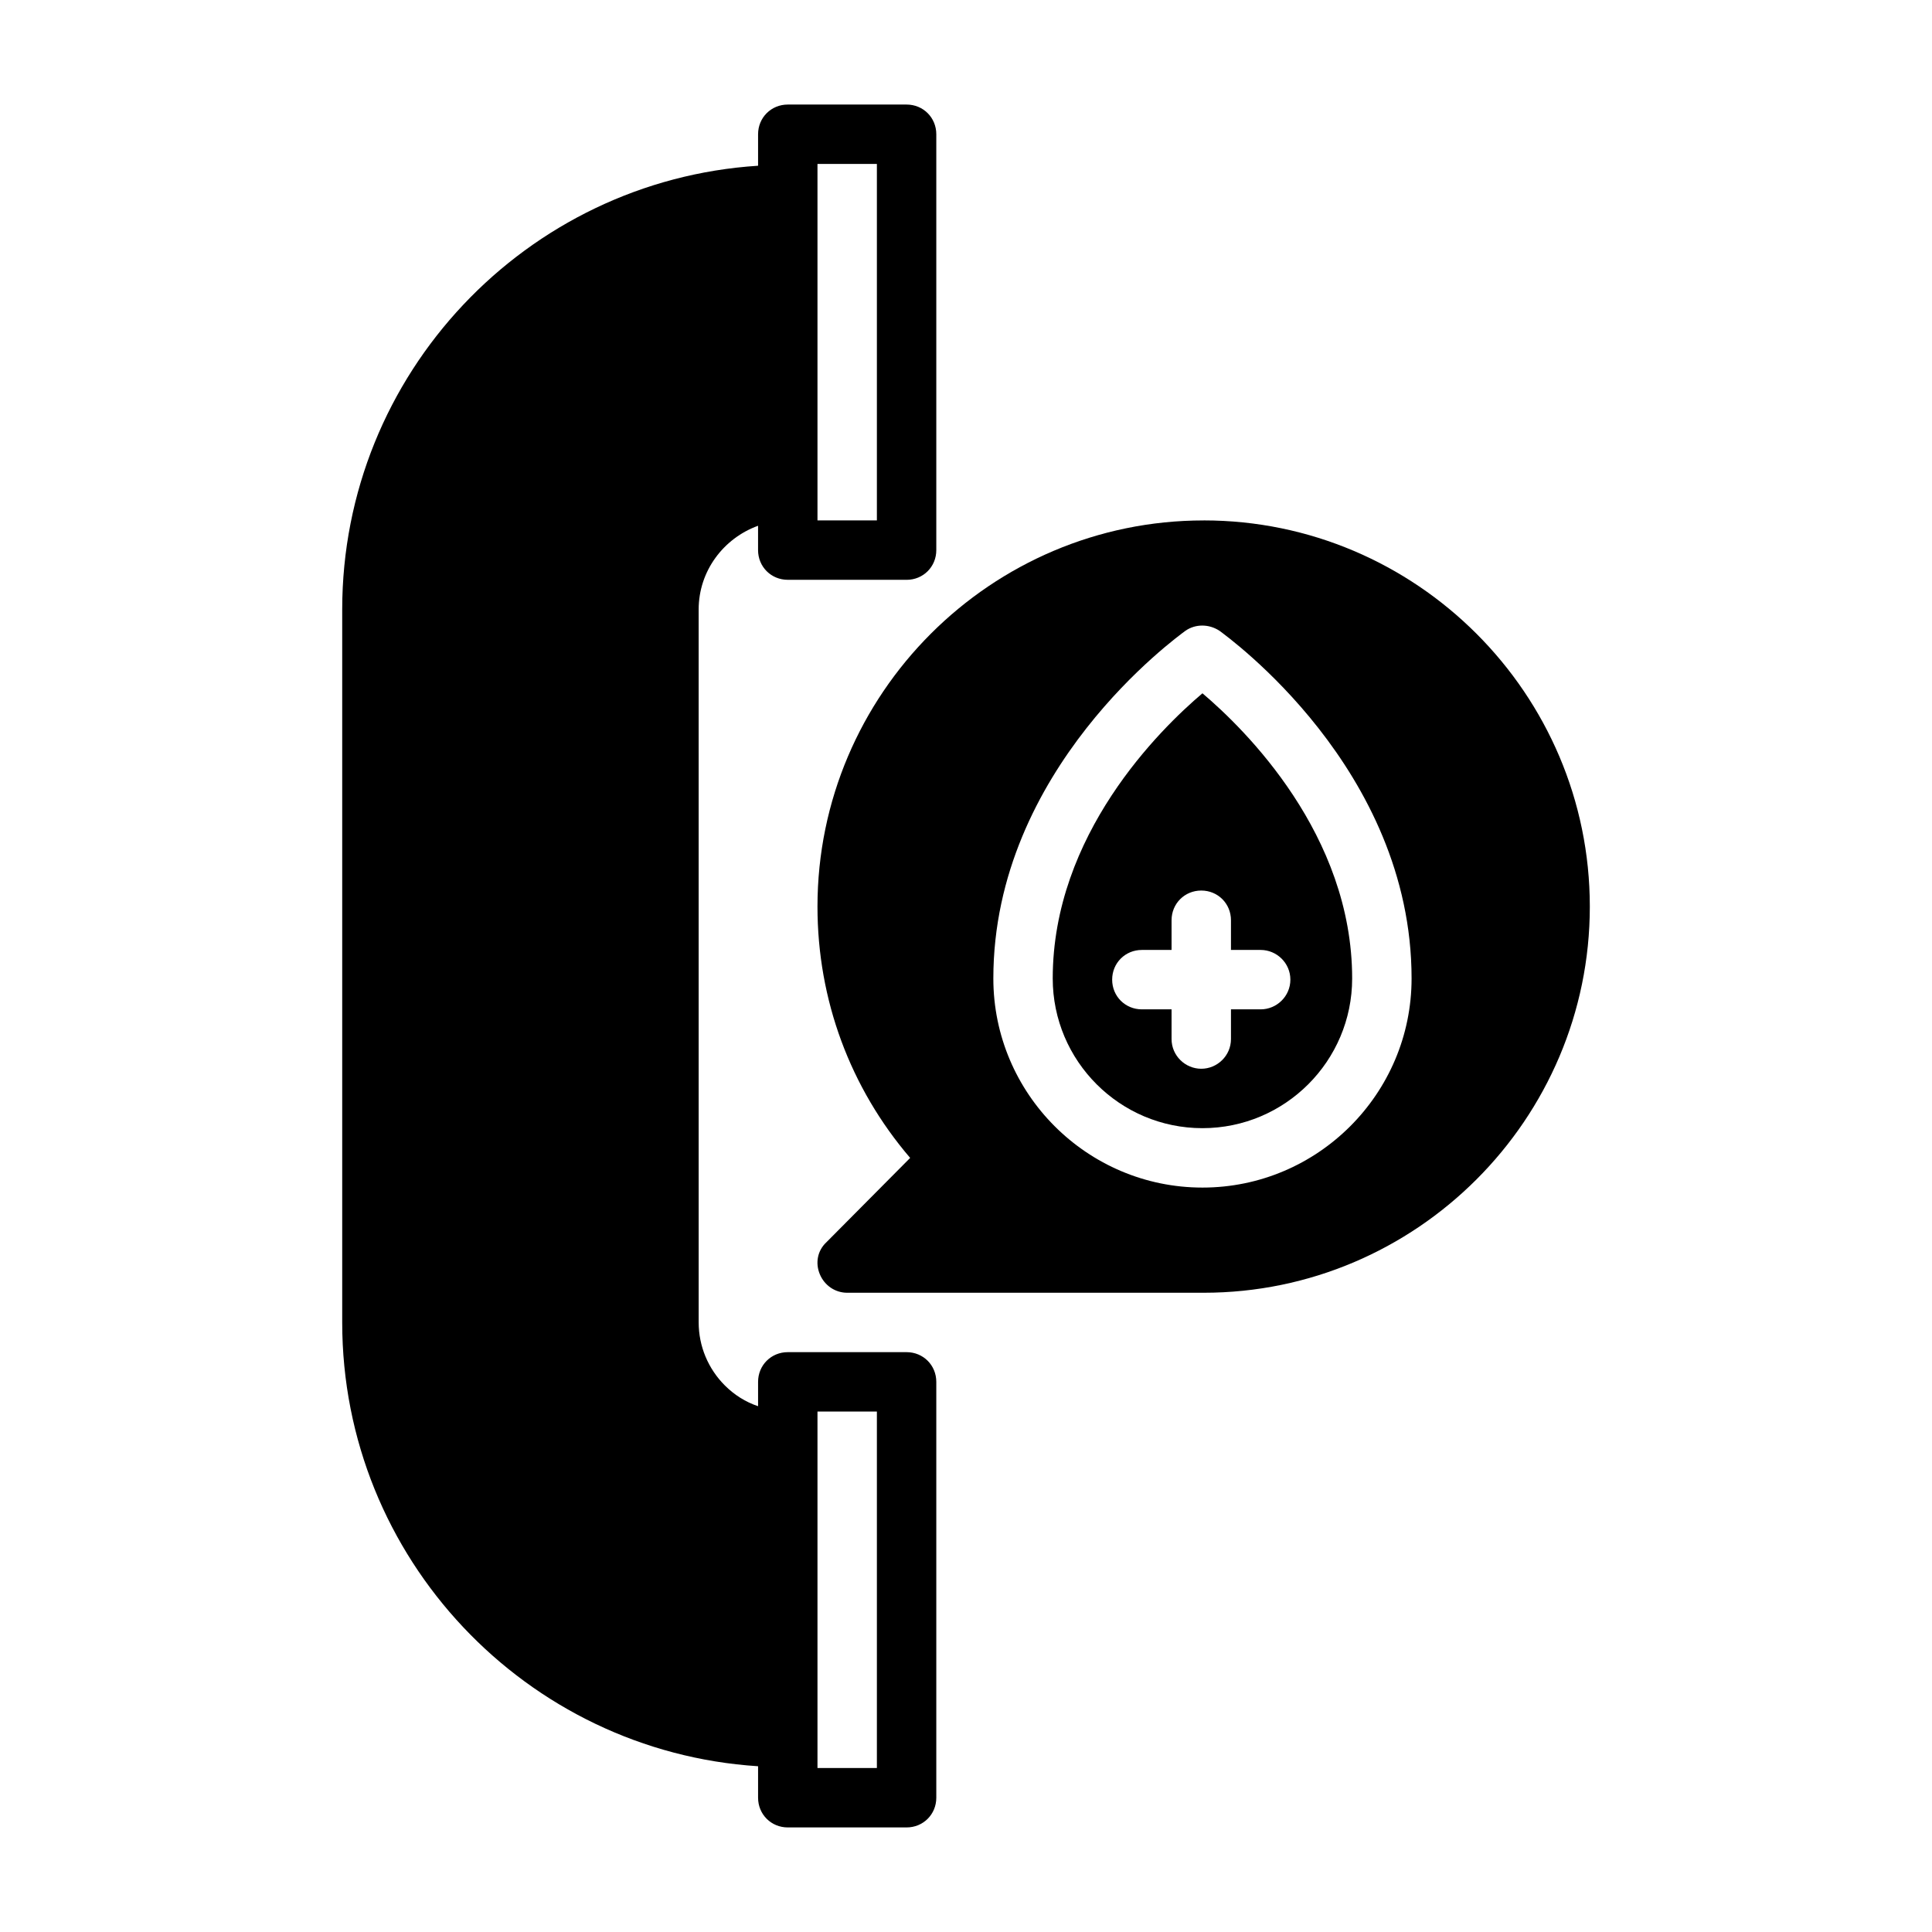
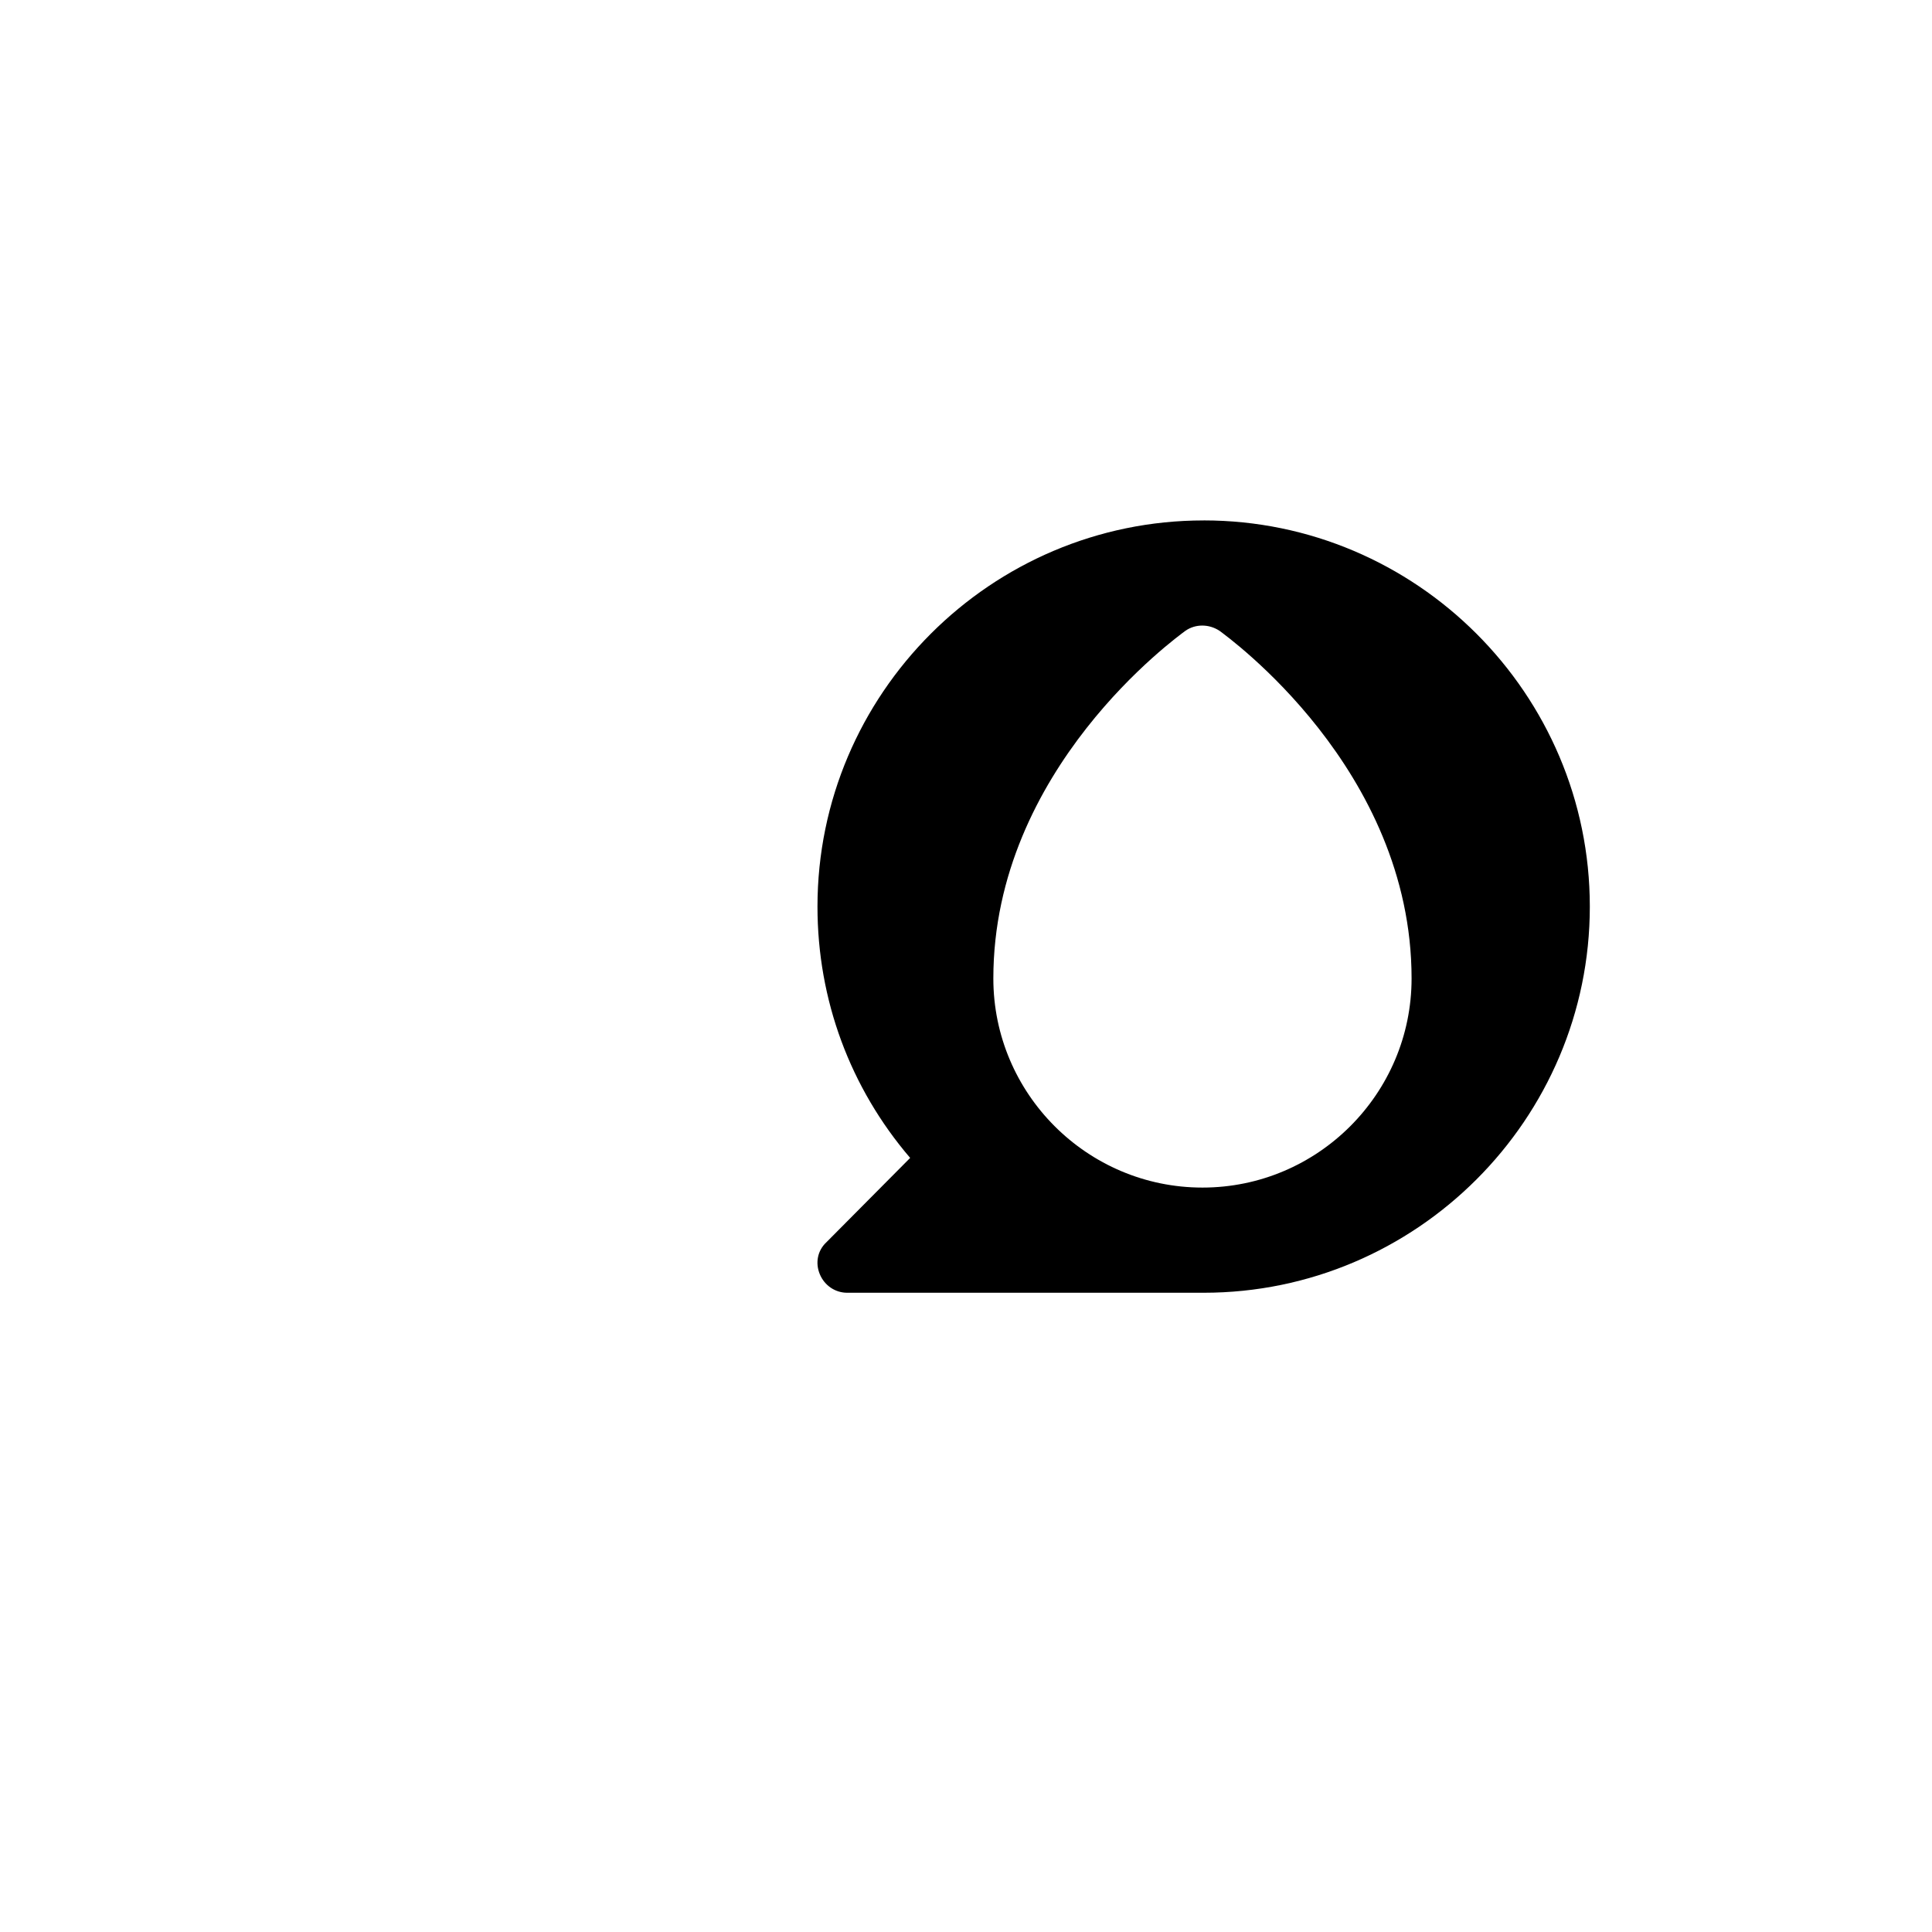
<svg xmlns="http://www.w3.org/2000/svg" fill="#000000" width="800px" height="800px" version="1.1" viewBox="144 144 512 512">
  <g>
    <path d="m462.98 281.92c-56.363 0-102.34 45.973-102.34 102.34 0 24.719 8.66 48.02 24.562 66.598l-22.199 22.355c-2.363 2.203-2.992 5.512-1.73 8.5 1.258 2.992 4.094 4.879 7.242 4.879h94.465c56.363 0 102.34-45.973 102.34-102.34s-45.973-102.34-102.34-102.34zm-0.316 176.8c-30.543 0-55.418-24.875-55.418-55.418 0-55.578 48.805-90.527 50.852-92.102 2.676-1.891 6.297-1.891 9.133 0 2.047 1.574 50.852 36.527 50.852 92.102 0 30.543-24.875 55.418-55.418 55.418z" />
-     <path d="m352.77 297.66h31.488c4.41 0 7.871-3.465 7.871-7.871v-110.21c0-4.41-3.465-7.871-7.871-7.871h-31.488c-4.41 0-7.871 3.465-7.871 7.871v8.344c-61.402 3.938-110.21 55.105-110.21 117.61v188.93c0 62.504 48.805 113.67 110.21 117.61v8.344c0 4.41 3.465 7.871 7.871 7.871h31.488c4.41 0 7.871-3.465 7.871-7.871v-110.21c0-4.41-3.465-7.871-7.871-7.871h-31.488c-4.41 0-7.871 3.465-7.871 7.871v6.453c-3.305-1.102-6.297-2.992-8.816-5.512-4.41-4.41-6.926-10.391-6.926-16.688l-0.004-188.93c0-10.234 6.613-18.895 15.742-22.199v6.453c0 4.41 3.465 7.871 7.871 7.871zm7.871-110.21h15.742v94.465h-15.742v-94.469zm0 330.62h15.742v94.465h-15.742z" />
-     <path d="m462.66 327.73c-11.336 9.605-39.676 37.473-39.676 75.57 0 21.883 17.789 39.676 39.676 39.676 21.883 0 39.676-17.789 39.676-39.676 0-38.102-28.34-65.969-39.676-75.57zm15.43 83.758h-7.871v7.871c0 4.41-3.621 7.871-7.871 7.871s-7.871-3.465-7.871-7.871v-7.871h-7.871c-4.41 0-7.871-3.465-7.871-7.871 0-4.41 3.465-7.871 7.871-7.871h7.871v-7.871c0-4.41 3.465-7.871 7.871-7.871 4.41 0 7.871 3.465 7.871 7.871v7.871h7.871c4.25 0 7.871 3.465 7.871 7.871 0 4.41-3.621 7.871-7.871 7.871z" />
  </g>
</svg>